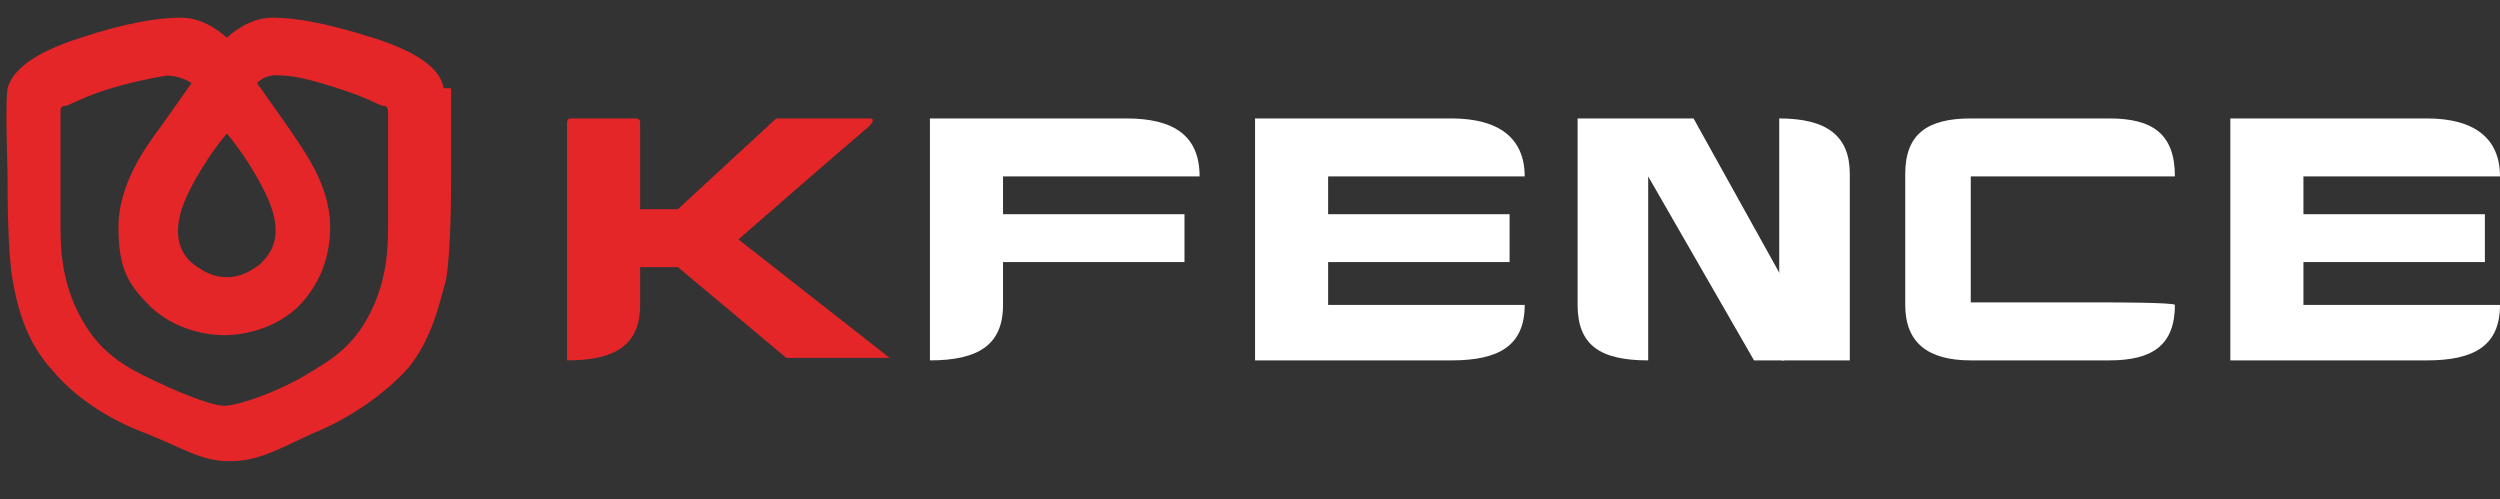
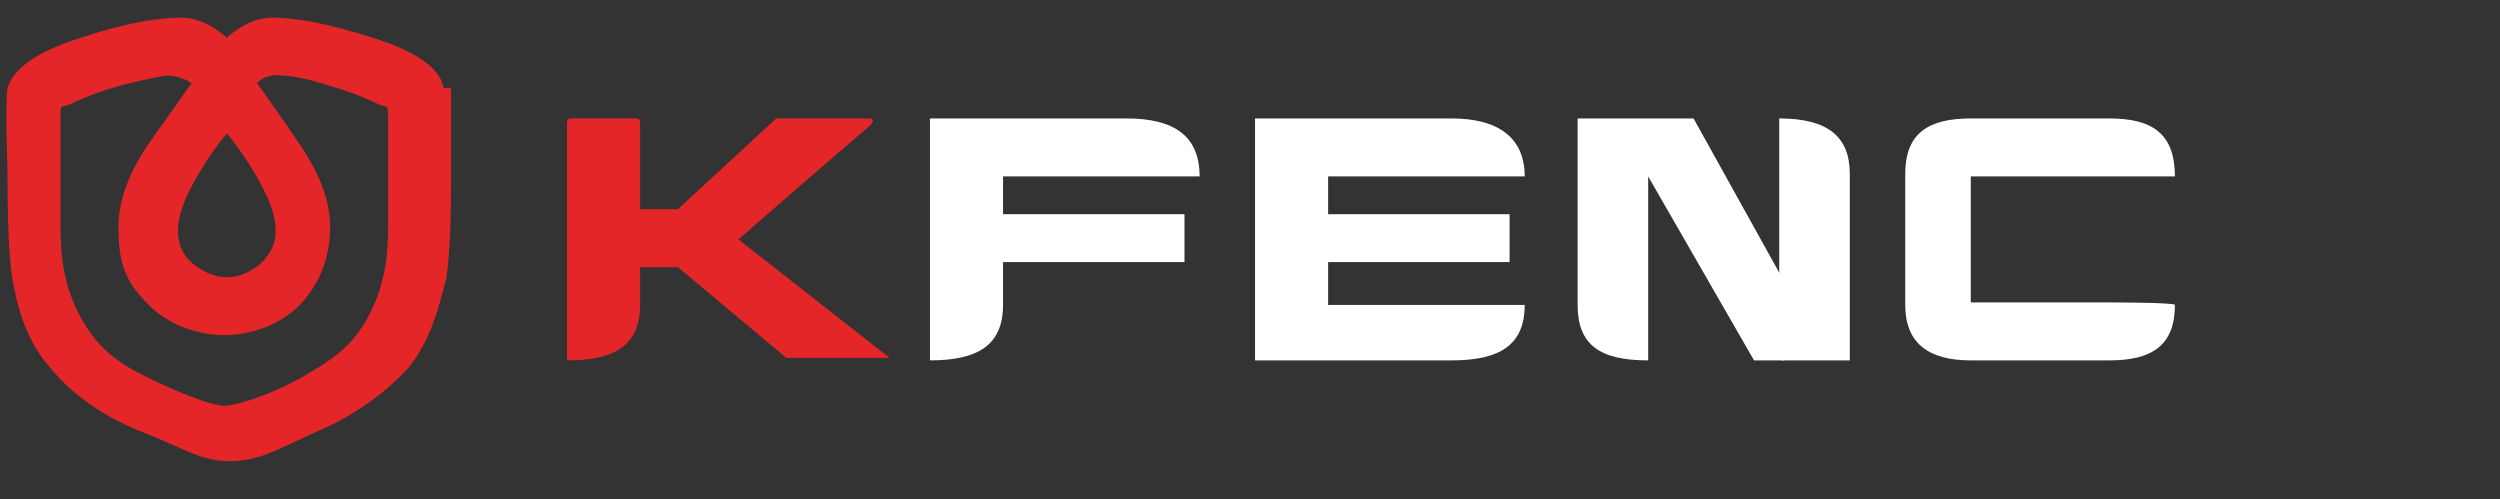
<svg xmlns="http://www.w3.org/2000/svg" id="katman_1" version="1.1" viewBox="0 0 99.2 19.8">
  <rect x="0" y="0" width="99.2" height="19.8" fill="#333333" stroke="none" />
  <defs>
    <style>
      .st0 {
        fill: #e52629;
      }

      .st1 {
        fill: #fff;
      }
    </style>
  </defs>
  <path class="st0" d="M35.3,14.2l-6-4.7s3.9-3.4,5.2-4.5c0,0,.3-.3,0-.3h-3.7l-3.9,3.6h-1.5v-3.4c0-.1,0-.2-.2-.2h-2.5c-.1,0-.2,0-.2.2v9.4c1.9,0,2.9-.6,2.9-2.2v-1.5h1.5l4.3,3.6h4.1s0,0,0,0c0,0,0,0,0,0" />
  <line class="st1" x1="78" y1="14.3" x2="77.8" y2="14.3" />
-   <line class="st1" x1="78.4" y1="14.3" x2="78" y2="14.3" />
  <line class="st1" x1="79" y1="14.3" x2="78.4" y2="14.3" />
  <path class="st1" d="M70.7,14.3h2.7v-7.4c0-1.5-.9-2.2-2.8-2.2v7.3" />
  <path class="st1" d="M70.8,14.3h-1.2l-4.2-7.3v7.3c-1.9,0-2.8-.6-2.8-2.2v-7.4h4.6l3.5,6.3" />
  <path class="st1" d="M39.8,7h7.8c0-1.6-1-2.3-2.9-2.3h-7.8v9.6c1.9,0,2.9-.6,2.9-2.2v-1.7h7.2v-1.9h-7.2v-1.5Z" />
  <path class="st1" d="M49.8,14.3V4.7h7.8c1.9,0,2.9.8,2.9,2.3h-7.8v1.5h7.2v1.9h-7.2v1.7h7.8c0,1.6-1,2.2-2.9,2.2h-7.8Z" />
-   <path class="st1" d="M88.5,14.3V4.7h7.8c1.9,0,2.9.8,2.9,2.3h-7.8v1.5h7.2v1.9h-7.2v1.7h7.8c0,1.6-1,2.2-2.9,2.2h-7.8Z" />
  <path class="st0" d="M15.4,8.8c0,.9,0,2.2-.7,3.6-.7,1.4-1.6,1.9-2.6,2.5-1,.6-2.6,1.2-3.2,1.2s-2.2-.7-3.2-1.2-1.9-1.1-2.6-2.5c-.7-1.4-.7-2.7-.7-3.6,0-.9,0-4.1,0-4.3,0-.2,0-.3.2-.3.1,0,.6-.3,1.5-.6.9-.3,1.9-.5,2.5-.6.6,0,1,.3,1,.3,0,0-.5.7-1.2,1.7-.6.8-1.7,2.3-1.7,4s.4,2.3,1.3,3.2c1.2,1.1,2.7,1.1,2.9,1.1s1.7,0,2.9-1.1c.9-.9,1.3-2,1.3-3.2,0-1.7-1.1-3.1-1.7-4-.7-1-1.2-1.7-1.2-1.7,0,0,.3-.4,1-.3.6,0,1.6.3,2.5.6.9.3,1.4.6,1.5.6.1,0,.2,0,.2.3,0,.2,0,3.4,0,4.3M10.5,7.6c.9,1.8.2,2.5-.2,2.9-.4.3-.8.5-1.3.5s-.9-.2-1.3-.5c-.4-.3-1.1-1.1-.2-2.9.7-1.4,1.5-2.3,1.5-2.3,0,0,.8.9,1.5,2.3M17.6,3.5c-.1-.7-.9-1.4-2.8-2-1.9-.6-3.1-.8-4-.8-1,0-1.8.8-1.8.8,0,0-.8-.8-1.8-.8-.9,0-2.2.2-4,.8C1.3,2.1.5,2.8.3,3.5c-.1.7,0,2.9,0,3.5s0,3,.2,4.1c.2,1.2.6,2.5,1.5,3.5.9,1.1,2.2,2,3.8,2.6,1.5.6,2.2,1.1,3.3,1.1s1.8-.4,3.3-1.1c1.5-.6,2.9-1.6,3.8-2.6.9-1.1,1.2-2.4,1.5-3.5.2-1.2.2-3.5.2-4.1s0-2.8,0-3.5" />
  <path class="st1" d="M86.3,7h0c0-1.7-.9-2.3-2.6-2.3h-5.5c-1.7,0-2.6.6-2.6,2.2v5.2c0,1.5.9,2.2,2.6,2.2h5.5c1.7,0,2.6-.6,2.6-2.2h0c0-.1-2.6-.1-2.6-.1h0s-.4,0-.4,0h0s-5.1,0-5.1,0v-5h4.1s3.1,0,3.1,0h0s.8,0,.8,0Z" />
</svg>